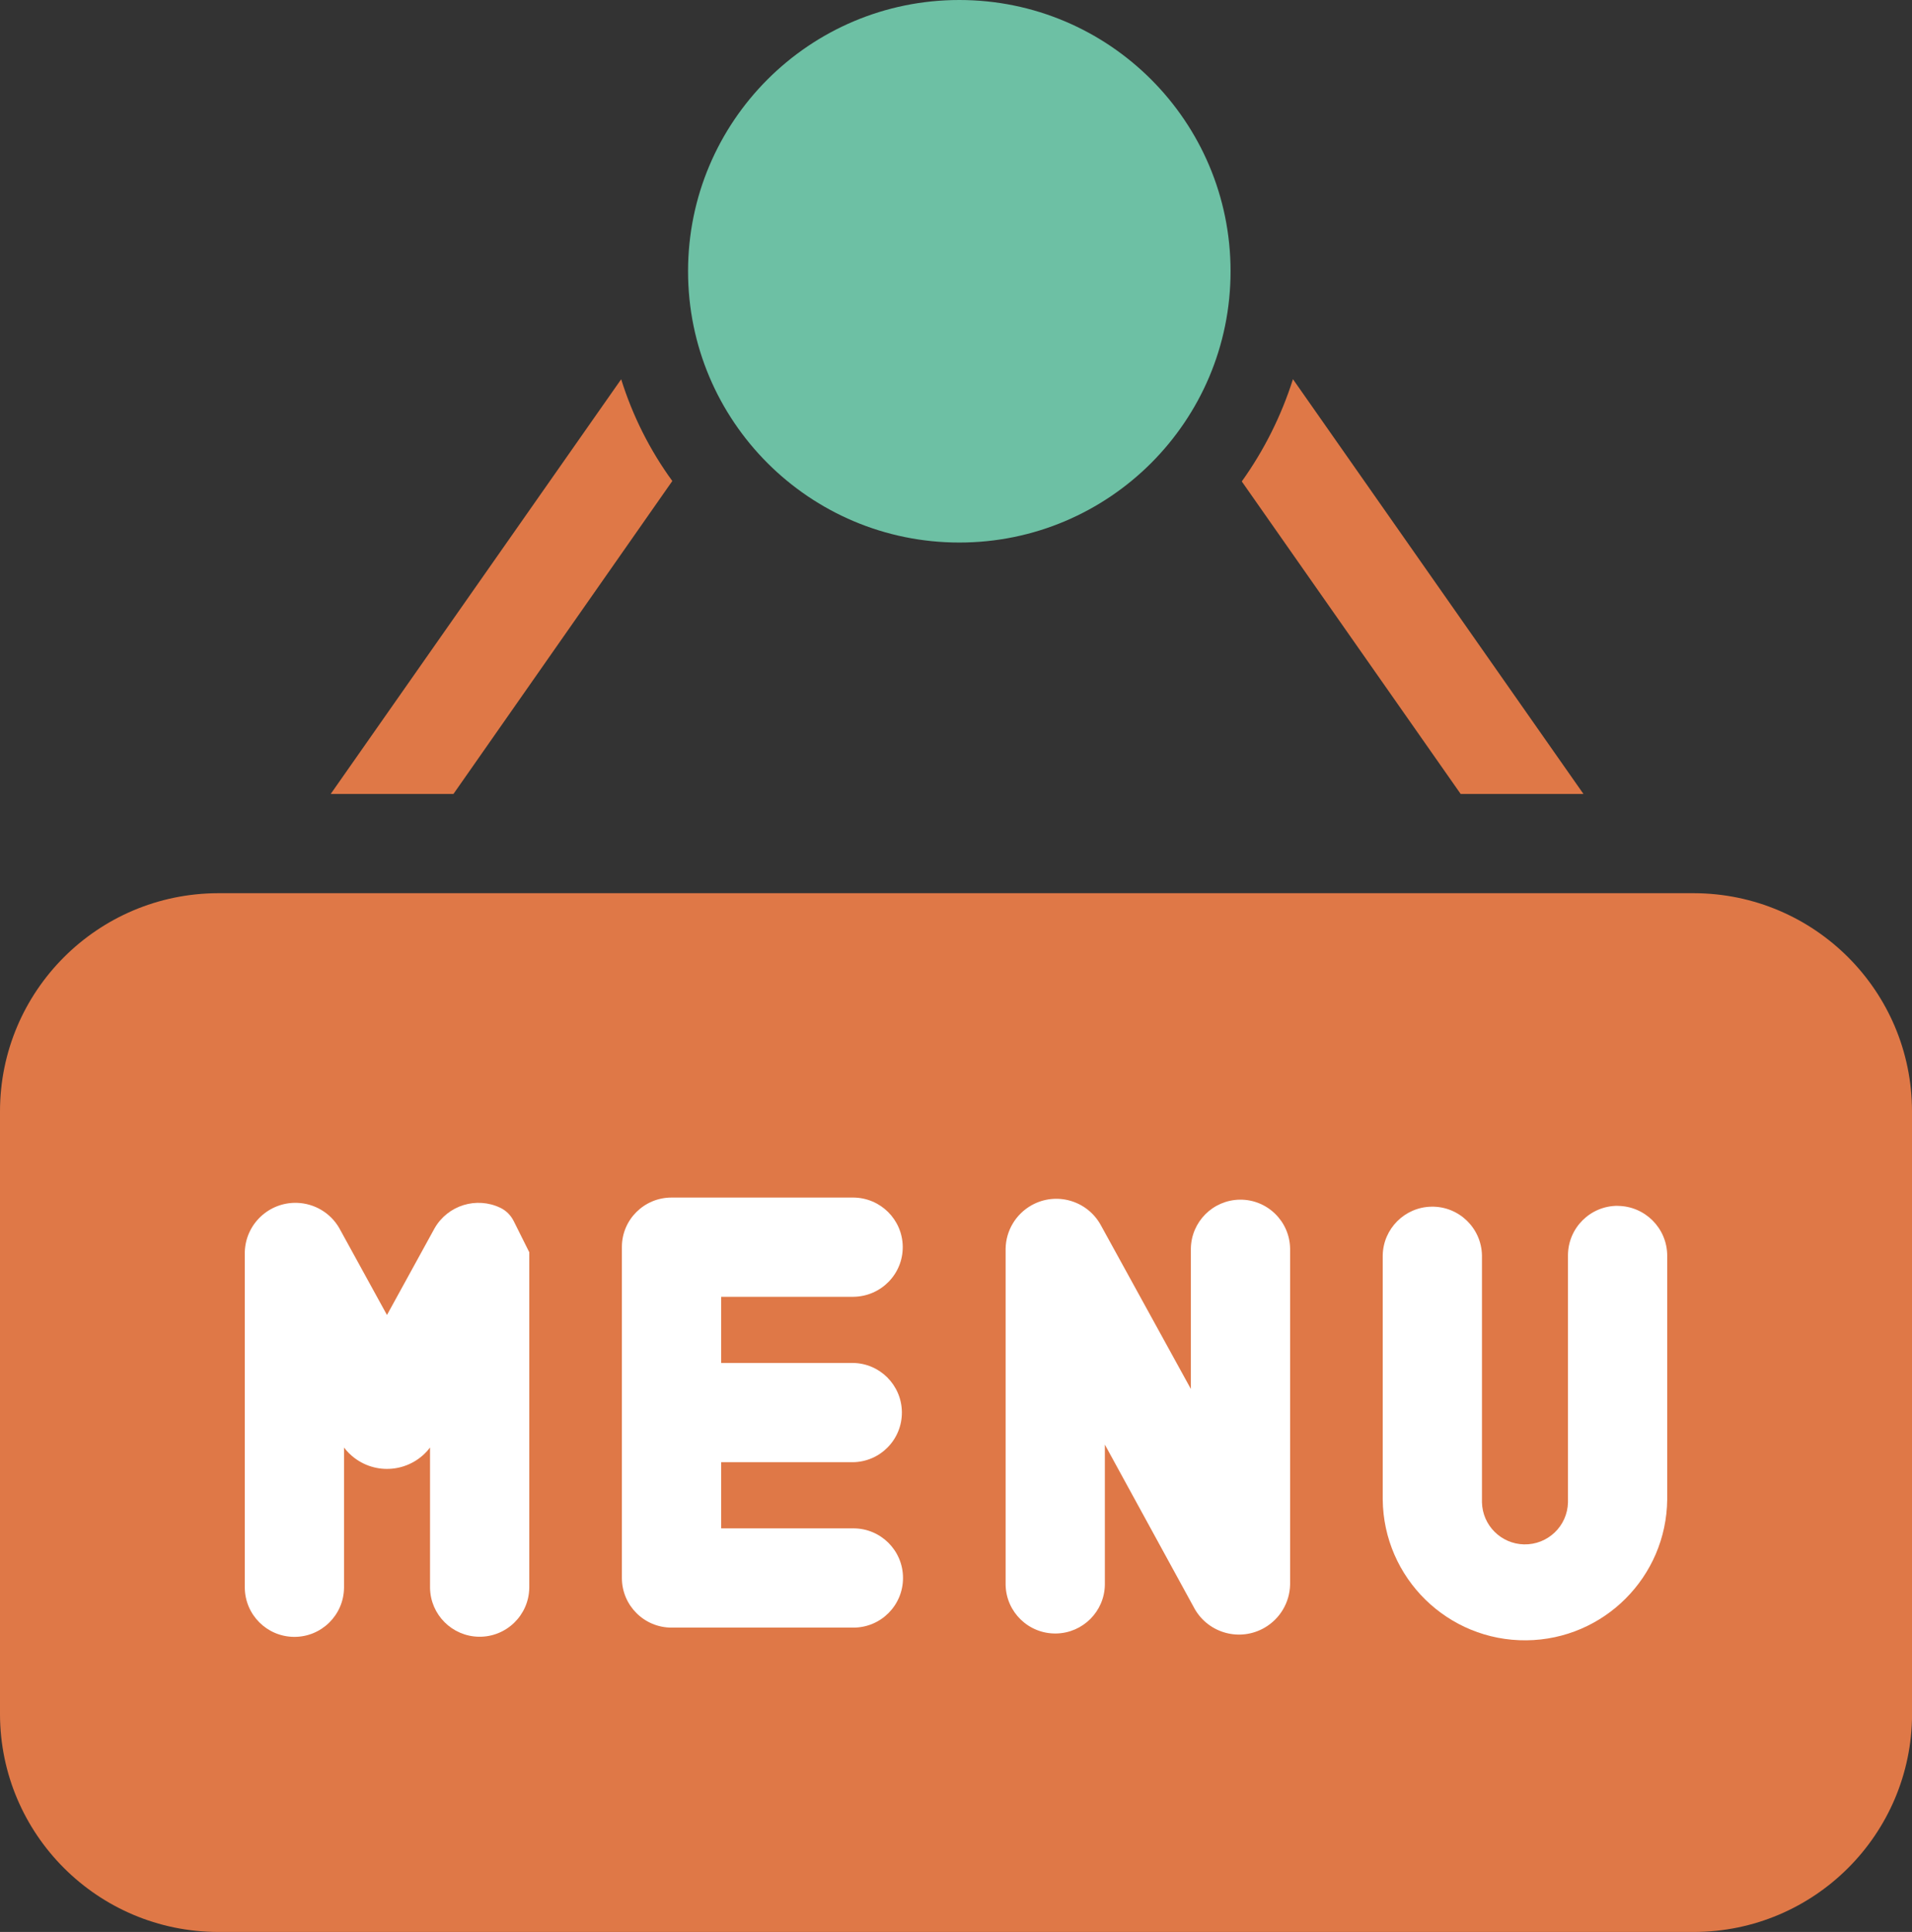
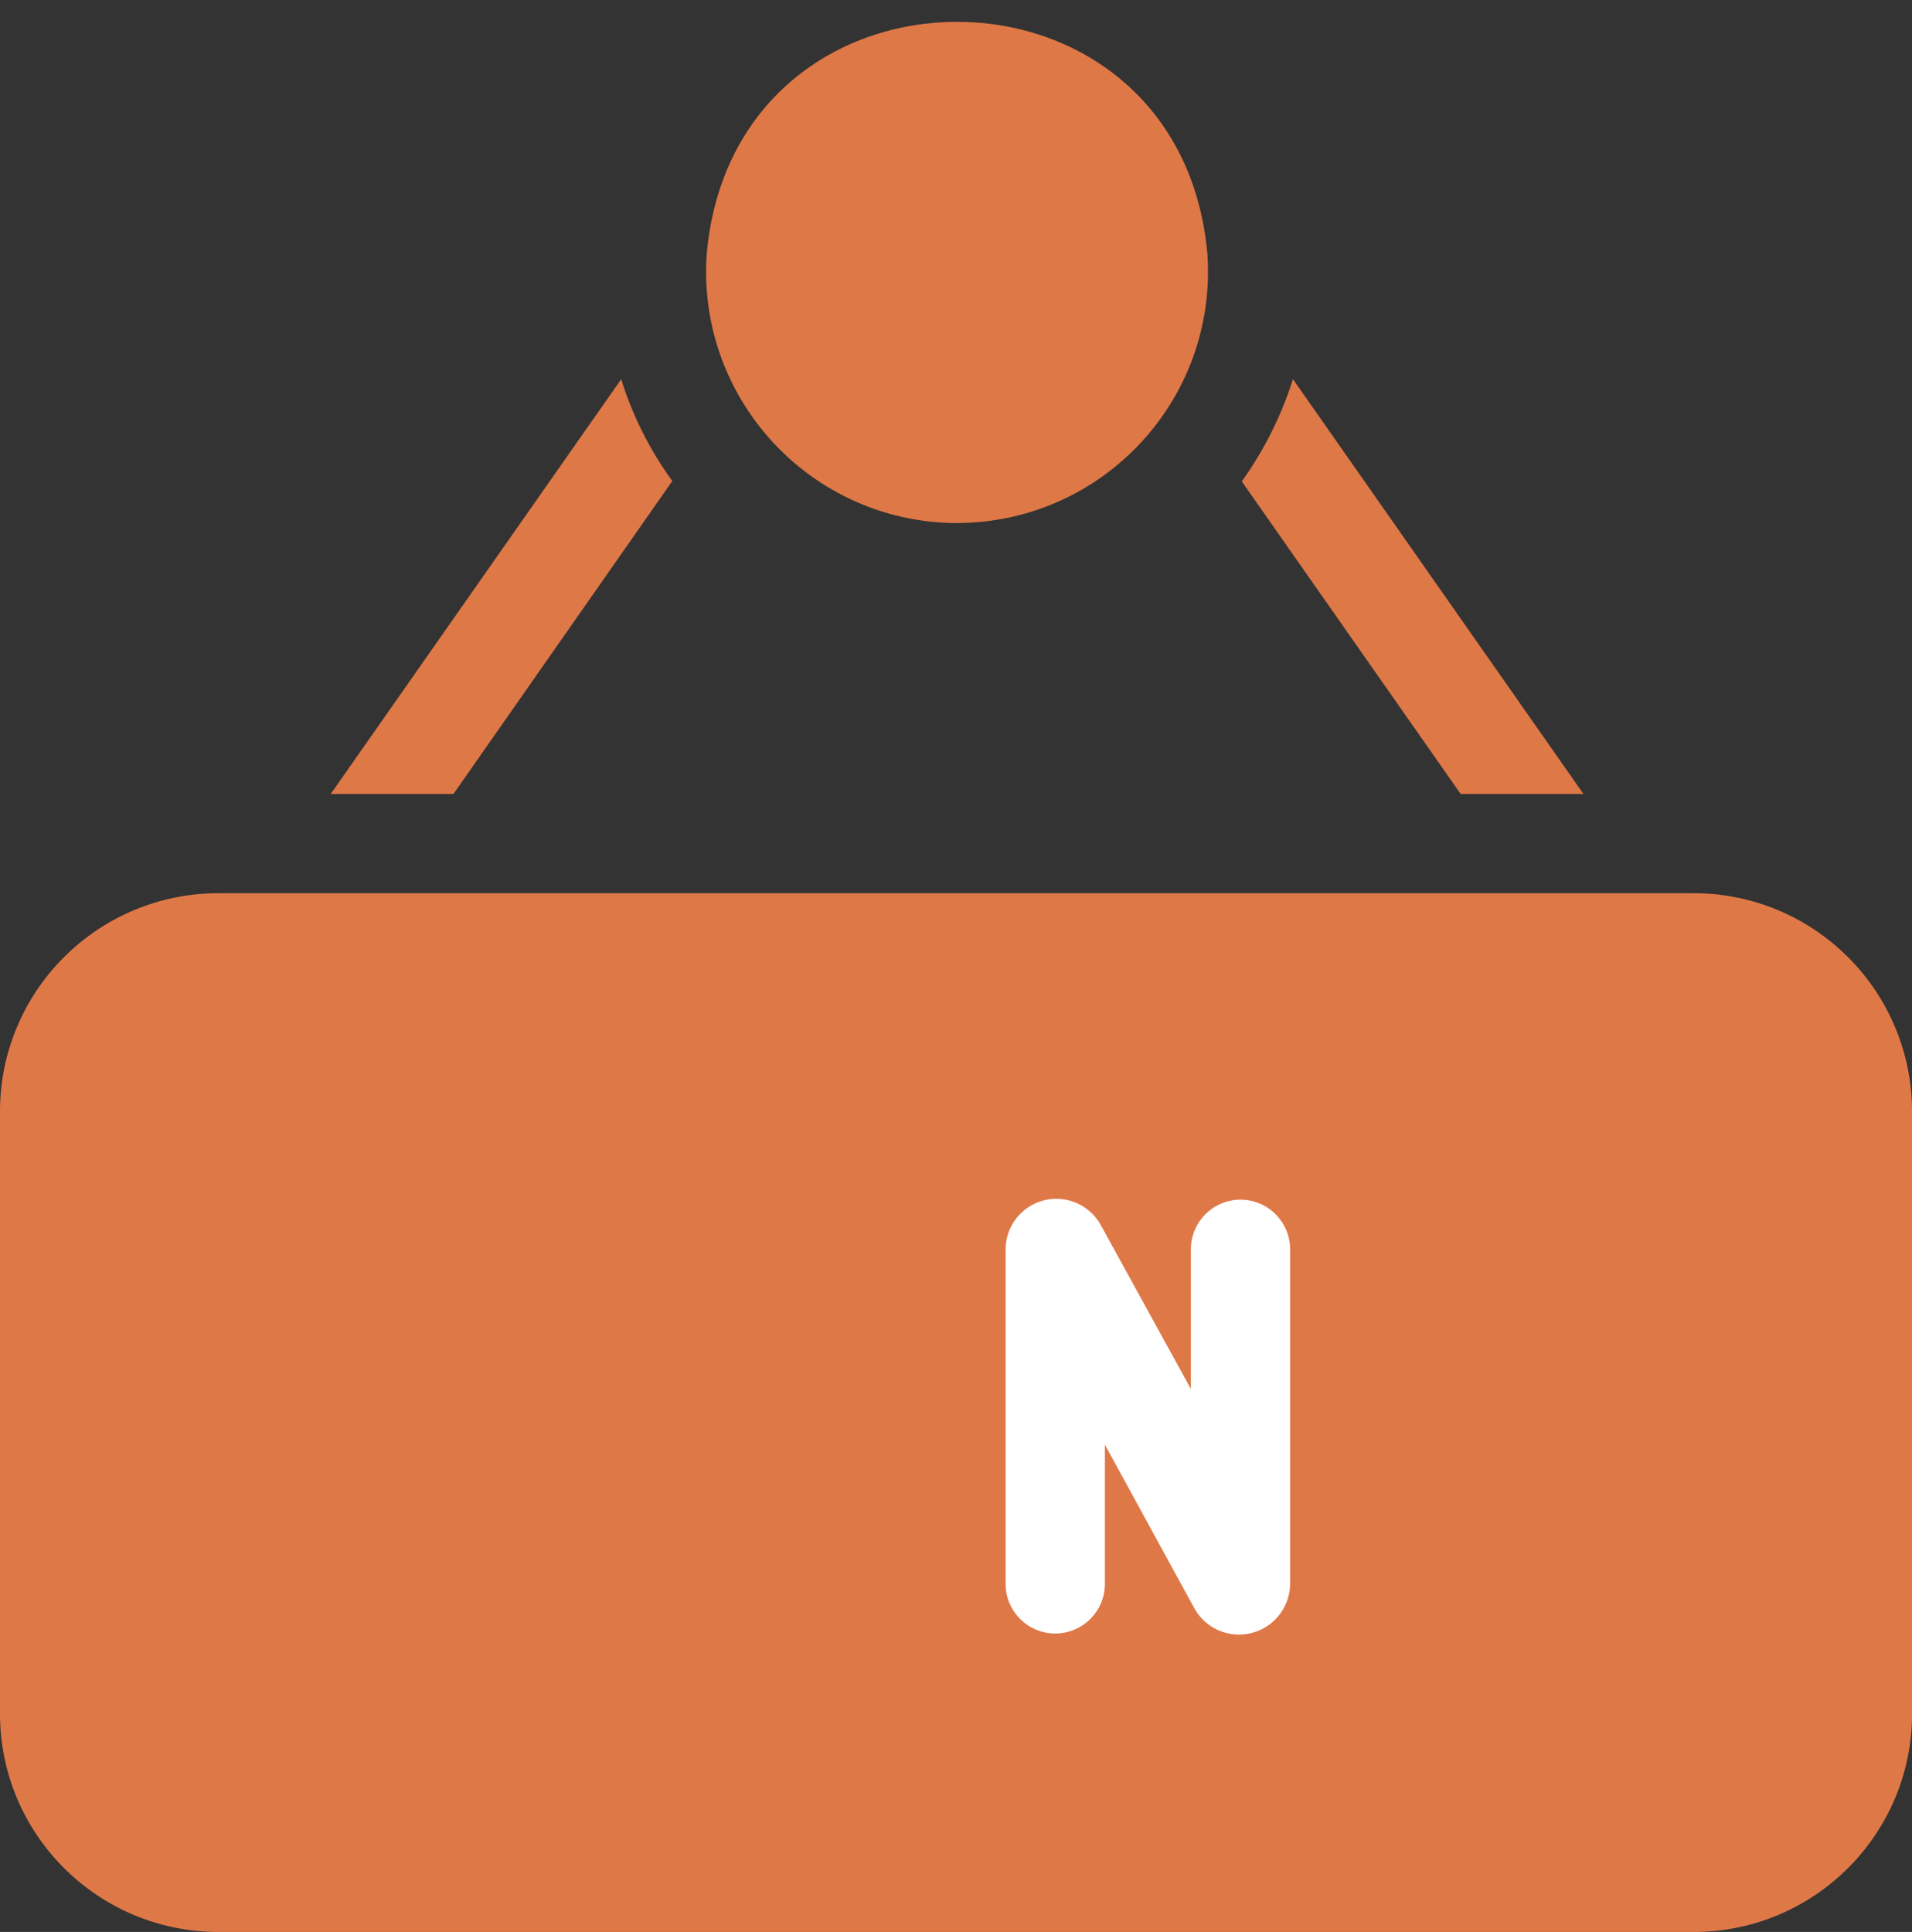
<svg xmlns="http://www.w3.org/2000/svg" id="Calque_2" data-name="Calque 2" viewBox="0 0 289 292">
  <rect x="0" y="0" width="289" height="292" fill="#333333" stroke="none" />
  <defs>
    <style>
      .cls-1 {
        fill: #fff;
      }

      .cls-1, .cls-2, .cls-3 {
        stroke-width: 0px;
      }

      .cls-2 {
        fill: #df7847;
      }

      .cls-3 {
        fill: #6dc0a4;
      }
    </style>
  </defs>
  <g id="Calque_1-2" data-name="Calque 1">
    <path class="cls-2" d="m187.7,72.77l33.08,47.23h18.56l-43.91-62.69c-1.75,5.52-4.36,10.74-7.73,15.45h0Zm-43.04,6.28c20.99-.04,37.98-17.09,37.93-38.08,0-.86-.03-1.72-.09-2.57-4.19-46.8-71.5-46.8-75.68,0-1.46,20.94,14.33,39.1,35.27,40.57.86.06,1.72.09,2.57.09h0Zm-94.68,40.95h18.56l33.08-47.3c-3.4-4.67-6.01-9.87-7.73-15.38l-43.91,62.69Zm239.02,47.97c-.01-18.18-14.74-32.92-32.95-32.97H32.95C14.74,135.05.01,149.8,0,167.97v91.13c.04,18.15,14.77,32.86,32.95,32.9h223.11c18.18-.04,32.9-14.75,32.95-32.9v-91.13Z" />
-     <path class="cls-1" d="m129,196c4.16-.05,7.5-3.44,7.45-7.59-.05-4.07-3.35-7.37-7.45-7.41h-27.5c-4.14,0-7.5,3.34-7.5,7.46,0,0,0-.11,0-.1v50.14c0,4.14,3.36,7.5,7.5,7.5h27.5c4.14,0,7.5-3.37,7.49-7.51,0-4.14-3.36-7.49-7.49-7.49h-20v-10h19.91c4.14-.05,7.46-3.44,7.41-7.59-.05-4.07-3.34-7.37-7.41-7.41h-19.91v-10h20Z" />
    <path class="cls-1" d="m180,188.74v21.19l-13.64-24.81c-2.07-3.7-6.74-5.02-10.43-2.96-2.39,1.34-3.89,3.84-3.93,6.58v50.78c.07,4.14,3.48,7.44,7.63,7.37,4.04-.07,7.31-3.33,7.37-7.37v-21.18l13.6,24.87c2.14,3.69,6.87,4.94,10.55,2.8,2.33-1.35,3.79-3.82,3.85-6.51v-50.78c-.06-4.14-3.46-7.45-7.6-7.4-4.06.06-7.34,3.33-7.4,7.4Z" />
-     <path class="cls-1" d="m244.5,182.25c-4.14,0-7.5,3.36-7.5,7.5,0,0,0-.57,0-.57v37.89c-.08,3.59-3.06,6.43-6.65,6.35-3.47-.08-6.27-2.88-6.35-6.35v-37.33c-.08-4.14-3.5-7.44-7.64-7.36-4.03.07-7.29,3.33-7.36,7.36v36.9c.12,11.87,9.85,21.4,21.72,21.28,11.7-.12,21.16-9.58,21.28-21.28v-36.88c-.02-4.13-3.37-7.48-7.5-7.5Z" />
-     <path class="cls-1" d="m80,189.23v50.76c-.06,4.14-3.47,7.45-7.61,7.39-4.05-.06-7.33-3.33-7.39-7.39v-21.21c-2.72,3.59-7.83,4.3-11.42,1.58-.6-.45-1.13-.98-1.58-1.58v21.19c-.04,4.14-3.43,7.47-7.57,7.43-4.09-.04-7.39-3.34-7.43-7.43v-50.74c.12-4.23,3.65-7.55,7.88-7.43,2.65.08,5.08,1.52,6.4,3.82l7.21,13.13,7.21-13.13c2.01-3.48,6.34-4.78,9.91-3.08.89.42,1.6,1.14,2.04,2.02l2.33,4.67Z" />
-     <circle class="cls-3" cx="145" cy="41" r="41" />
  </g>
</svg>